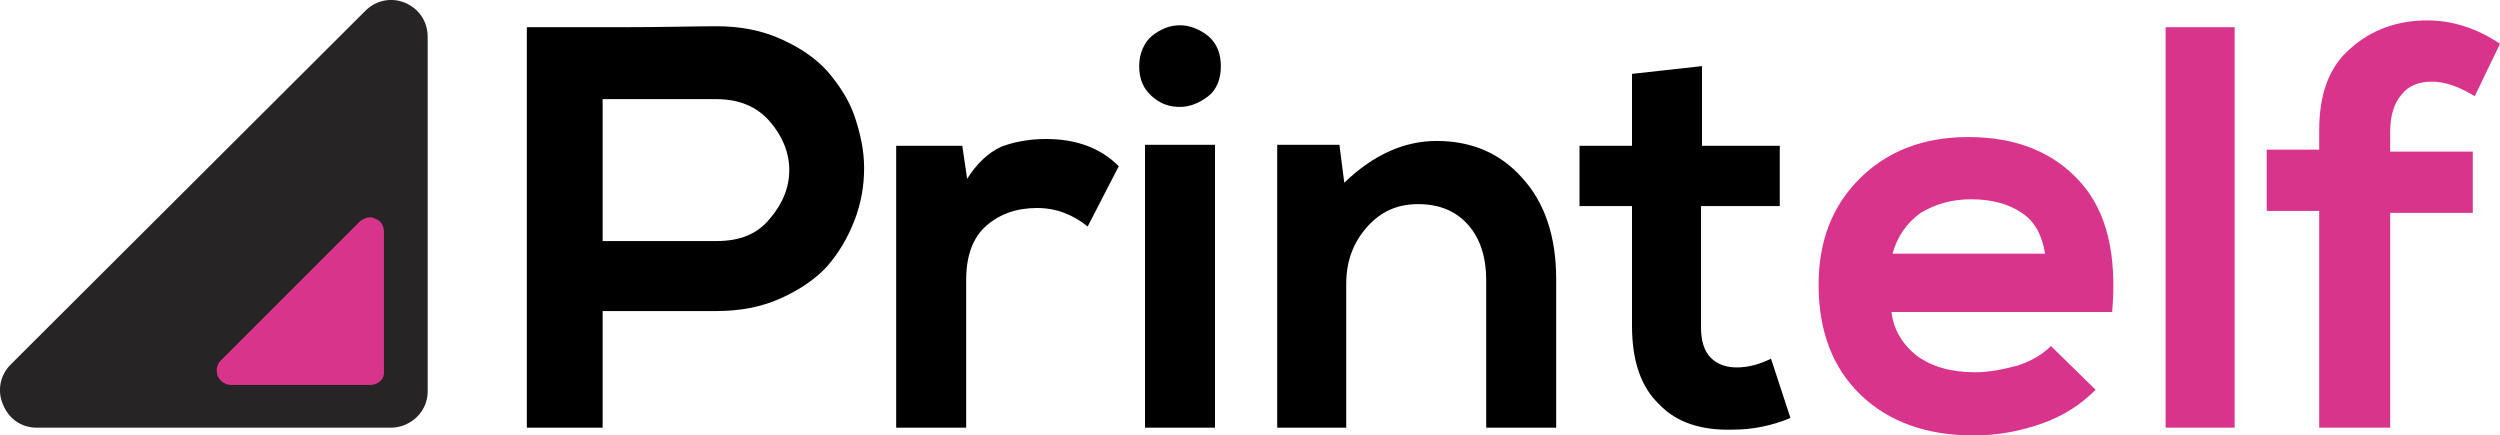
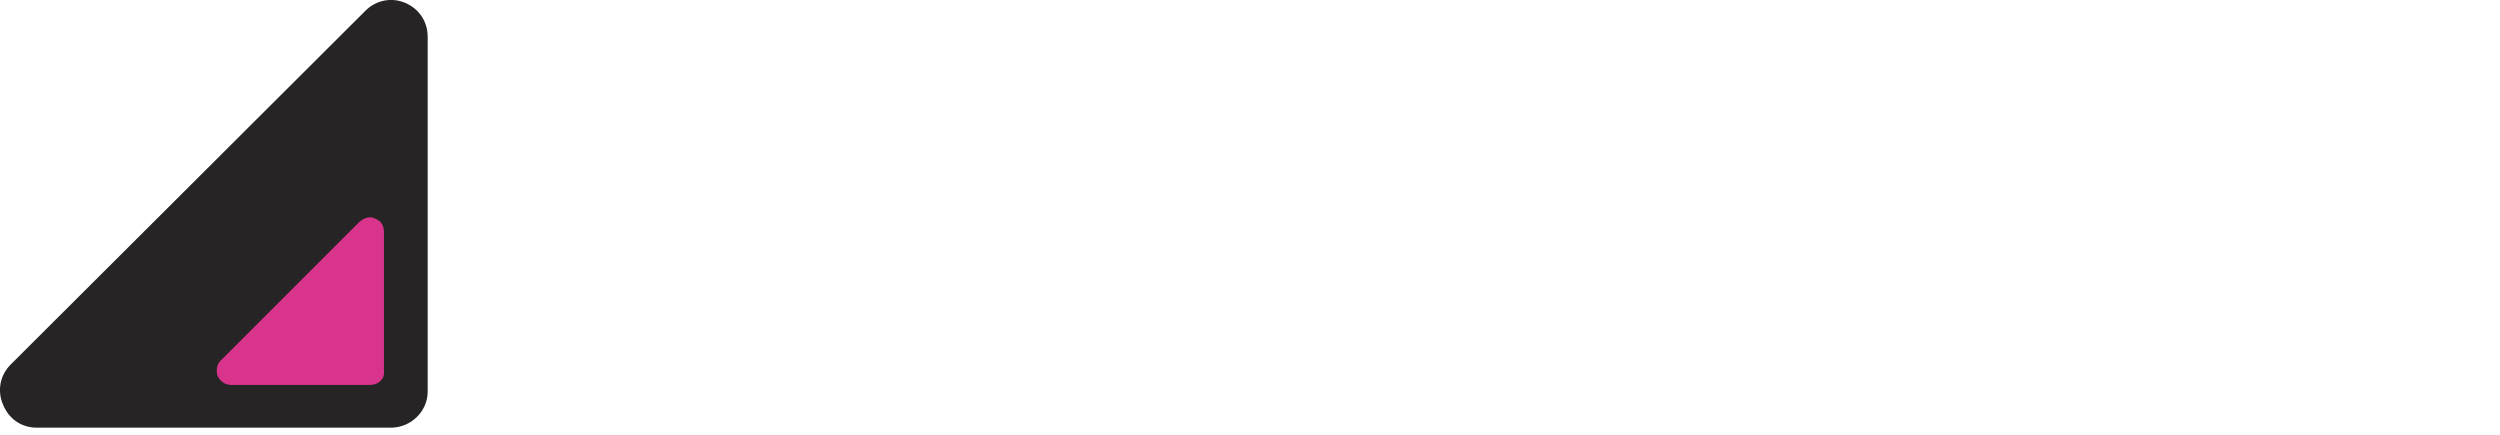
<svg xmlns="http://www.w3.org/2000/svg" xml:space="preserve" style="enable-background:new 0 0 257.2 44.8" viewBox="0 0 257.2 44.8">
-   <path d="M62 10.2v14.6h11.7c2.4 0 4.2-.7 5.5-2.3 1.3-1.5 2-3.2 2-5 0-1.8-.7-3.5-2-5s-3.1-2.3-5.5-2.3H62zm11.7-7.5c2.4 0 4.6.4 6.6 1.3s3.5 1.9 4.8 3.3c1.2 1.4 2.2 2.9 2.8 4.6.6 1.8 1 3.5 1 5.4 0 1.8-.3 3.6-1 5.4-.7 1.8-1.6 3.3-2.8 4.7-1.2 1.3-2.8 2.4-4.8 3.3-2 .9-4.2 1.3-6.6 1.3H62v12h-7.8V2.8h9.7c4.4 0 7.6-.1 9.8-.1zM92.3 15H99l.5 3.4c1-1.6 2.2-2.7 3.5-3.3 1.3-.5 2.9-.8 4.6-.8 3.1 0 5.6.9 7.5 2.8l-3.2 6.2c-1.5-1.2-3.2-1.9-5.2-1.9-2.1 0-3.8.6-5.2 1.8-1.4 1.2-2.1 3.1-2.1 5.6V44h-7.2V15zm32.7-.1h-7.2V44h7.2V14.9zm-6.5-5c-.9-.8-1.3-1.8-1.3-3.1s.5-2.4 1.3-3.1c.9-.7 1.8-1.1 2.9-1.1 1 0 2 .4 2.9 1.1.9.8 1.3 1.8 1.3 3.1s-.4 2.4-1.3 3.1c-.9.7-1.9 1.1-2.9 1.1-1.1 0-2-.3-2.9-1.1zM160.1 44h-7.2V28.8c0-2.3-.6-4.2-1.8-5.6-1.2-1.4-2.9-2.2-5.2-2.2-2.2 0-3.9.8-5.3 2.4-1.4 1.6-2.1 3.5-2.1 5.8V44h-7.1V14.9h6.4l.5 3.9c3-2.9 6.2-4.3 9.5-4.3 3.5 0 6.5 1.2 8.8 3.8 2.3 2.5 3.5 6 3.5 10.4V44zm7.8-36.4 7.2-.8V15h8v6.2H175v12.5c0 1.3.3 2.4 1 3.1.7.7 1.6 1 2.7 1s2.3-.3 3.5-.9l2 6.1c-1.9.8-3.9 1.2-5.9 1.2-3.2.1-5.8-.7-7.6-2.6-1.9-1.8-2.8-4.5-2.8-8.1V21.2h-5.4V15h5.4V7.6z" style="fill:#000" />
-   <path d="M217.3 32.1h-22.7c.2 1.8 1.1 3.3 2.6 4.5 1.5 1.1 3.5 1.7 6 1.7 1.4 0 2.9-.3 4.4-.7 1.5-.5 2.6-1.2 3.4-2l4.6 4.5c-1.5 1.5-3.3 2.7-5.6 3.5-2.3.8-4.6 1.2-6.9 1.2-4.9 0-8.8-1.4-11.7-4.2-2.9-2.8-4.3-6.6-4.3-11.3 0-4.5 1.4-8.1 4.2-10.9 2.8-2.8 6.5-4.3 11.2-4.3 5 0 8.8 1.6 11.5 4.6 2.8 3.1 3.8 7.6 3.3 13.4zm-22.6-6h15.7c-.3-1.8-1-3.3-2.4-4.2-1.3-.9-3.1-1.4-5.2-1.4-2 0-3.7.5-5.2 1.4-1.4 1-2.4 2.4-2.9 4.2zm28.1-23.3h7.1V44h-7.1V2.8zm23 41.2h-7.2V21.7h-5.4v-6.3h5.4v-2c0-3.7 1-6.5 3.2-8.4 2.1-1.9 4.8-2.9 7.9-2.9 2.6 0 5.1.8 7.5 2.4l-2.6 5.4c-1.6-1-3.1-1.5-4.4-1.5-1.3 0-2.4.4-3.1 1.3-.8.9-1.2 2.2-1.2 3.9v2h8.5v6.3h-8.5V44z" style="fill:#d8348c" />
  <path d="M40.2 44H3.8c-1.6 0-2.9-.9-3.5-2.4-.6-1.4-.3-3 .8-4.1L37.6 1.1C38.7 0 40.3-.3 41.7.3 43.1.9 44 2.2 44 3.8v36.5c0 2-1.7 3.7-3.8 3.7z" style="fill-rule:evenodd;clip-rule:evenodd;fill:#272425" />
  <path d="M38.1 39.6H23.8c-.6 0-1.1-.3-1.4-.9-.2-.6-.1-1.2.3-1.6L37 22.8c.5-.4 1.1-.6 1.6-.3.6.2.9.7.9 1.4v14.3c.1.8-.6 1.4-1.4 1.4z" style="fill-rule:evenodd;clip-rule:evenodd;fill:#d8348c" />
</svg>